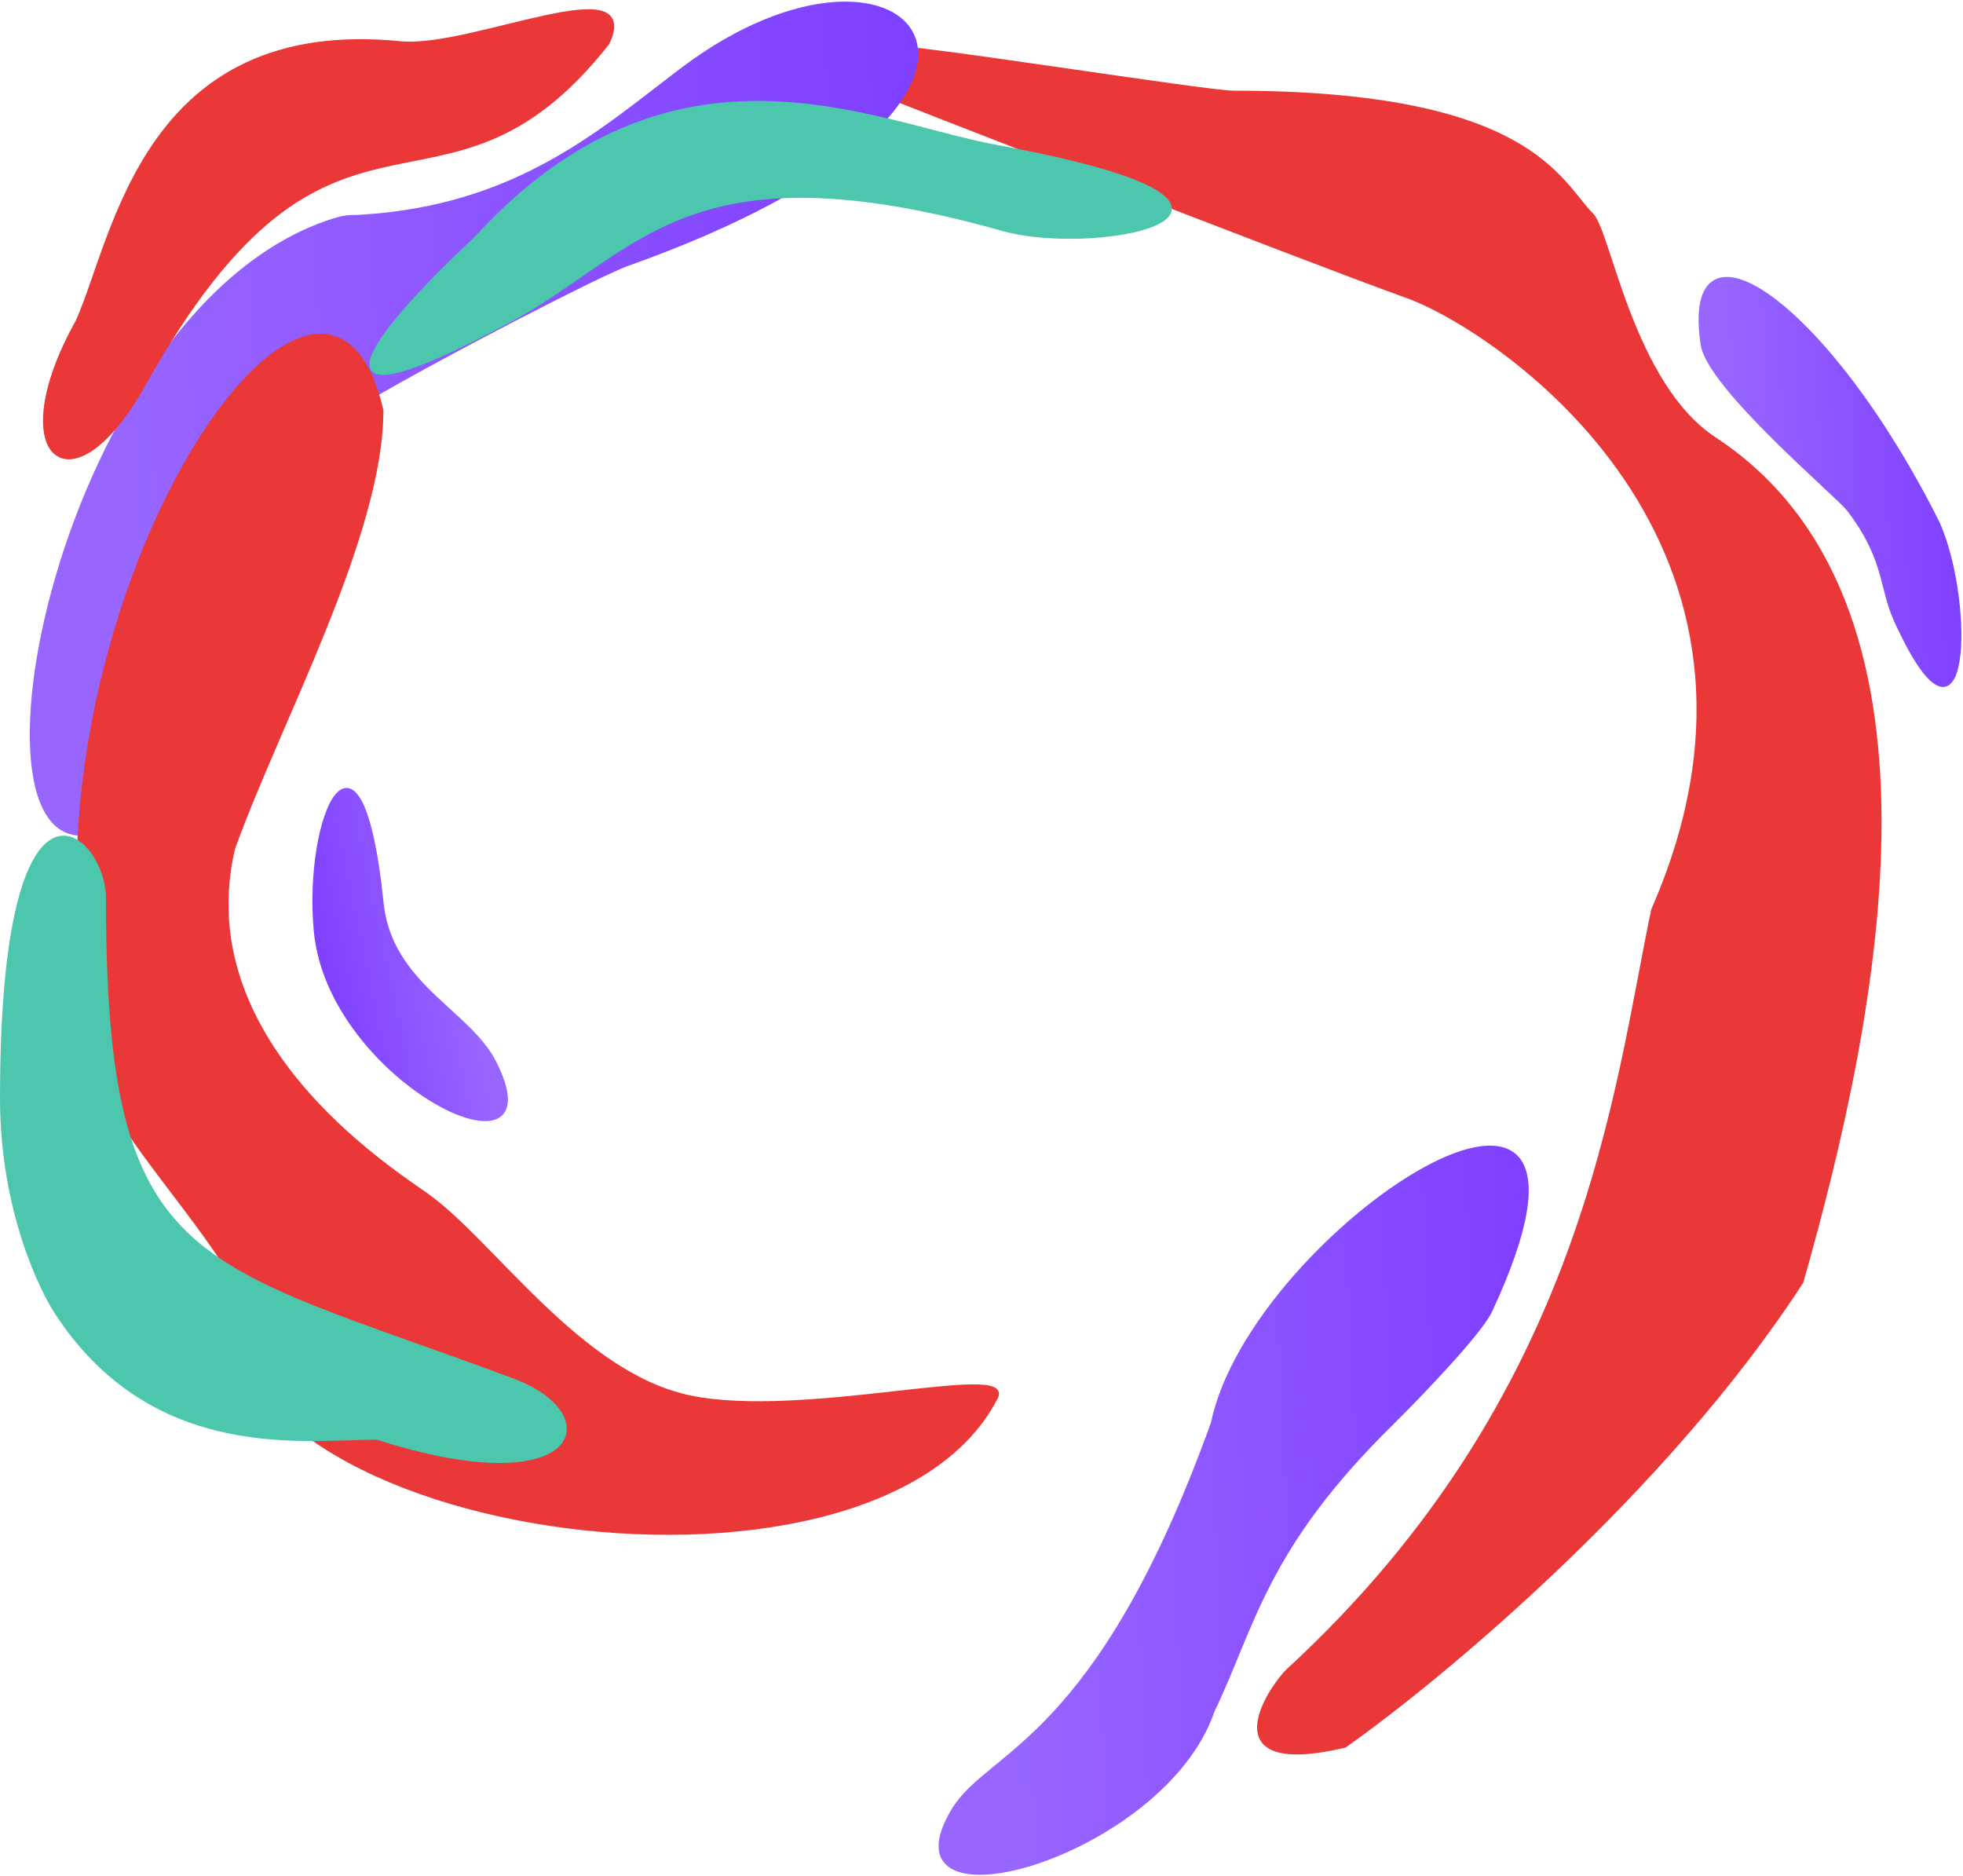
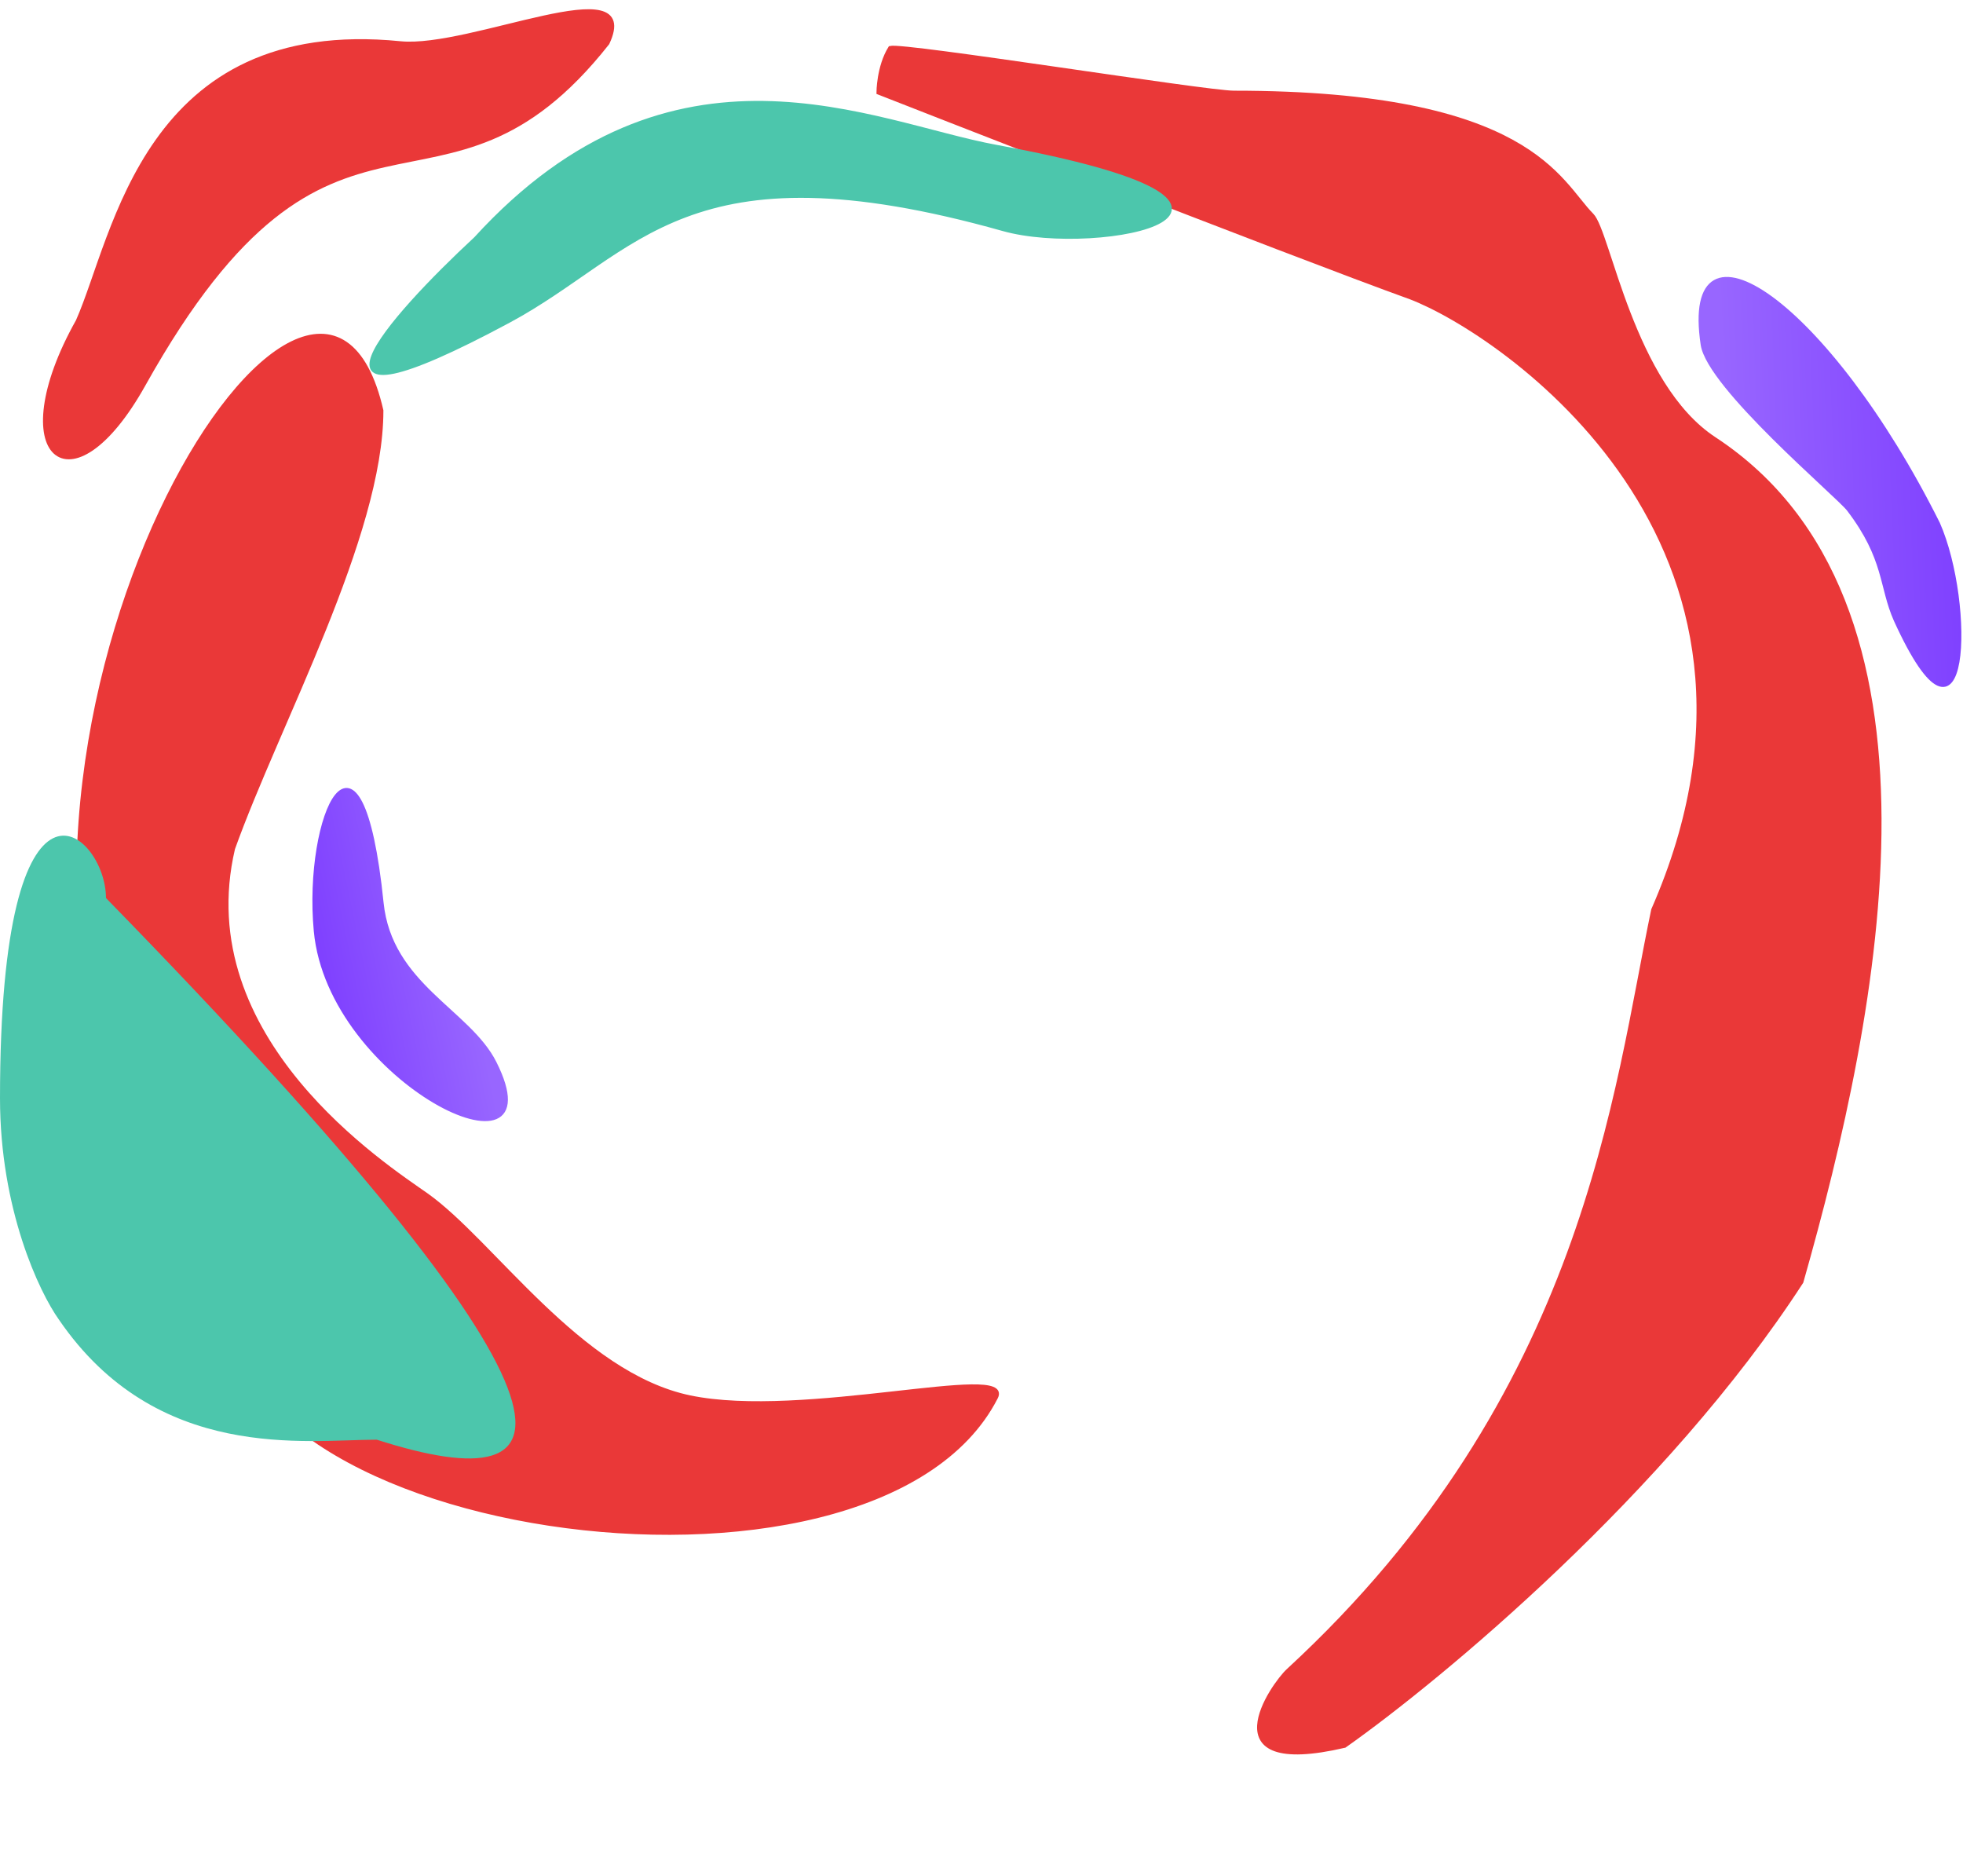
<svg xmlns="http://www.w3.org/2000/svg" width="1108" height="1059" viewBox="0 0 1108 1059" fill="none">
  <path d="M967.653 247.657C1106.95 339.105 1060.7 569.321 1016.83 723.507C940.271 841.546 813.024 947.257 758.971 985.357C681.347 1003.43 718.413 950.788 727.071 942.823C895.878 787.308 911.828 614.513 933.095 513.494C1024.06 306.141 847.141 187.4 796.189 167.905C729.729 143.98 495.792 52.266 495.792 52.266C495.792 52.266 495.792 37.645 502.438 27.011C509.881 24.885 680.549 52.266 696.499 52.266C863.977 52.266 879.927 102.775 898.536 121.384C908.106 130.954 921.132 217.117 967.653 247.657Z" fill="#EA3838" stroke="#EA3838" stroke-width="2.166" />
-   <path d="M385.474 38.953C514.401 -58.078 615.418 56.233 353.573 149.276C338.948 154.473 247.237 201.563 203.371 227.707C203.371 240.467 105.897 393.407 57.16 468.281C-29.852 501.25 33.514 170.685 190.191 123.789C192.755 123.021 195.41 122.557 198.084 122.452C200.215 122.369 201.311 122.411 203.371 122.29C293.004 117.012 340.48 72.815 385.474 38.953Z" fill="url(#paint0_linear_1126_5001)" stroke="url(#paint1_linear_1126_5001)" stroke-width="2.166" />
  <path d="M81.081 217.085C188.745 24.353 248.559 143.98 342.931 24.353C362.877 -18.192 265.845 28.329 225.962 24.353C81.795 9.98 65.138 133.346 43.871 181.197C1.338 256.949 39.884 290.821 81.081 217.085Z" fill="#EA3838" stroke="#EA3838" stroke-width="2.166" />
-   <path d="M684.541 803.268C707.15 694.274 929.112 550.722 841.376 739.467C836.051 751.538 801.947 787.03 785.56 803.268C713.784 873.702 707.581 917.582 684.541 965.429C656.629 1047.83 494.467 1093.02 538.331 1021.25C558.649 988.013 619.411 984.025 684.541 803.268Z" fill="url(#paint2_linear_1126_5001)" stroke="url(#paint3_linear_1126_5001)" stroke-width="2.166" />
  <path d="M131.584 722.163C102.341 865.718 493.123 924.199 562.241 788.63C571.811 769.495 453.256 801.915 389.446 788.63C326.983 775.625 277.969 700.717 240.577 674.312C217.99 658.362 106.329 586.586 131.584 478.922C156.838 408.475 215.323 302.139 215.323 231.692C179.434 74.848 -19.944 388.537 65.124 622.474C61.934 632.044 120.95 698.238 131.584 722.163Z" fill="#EA3838" stroke="#EA3838" stroke-width="2.166" />
  <path d="M1070 350C1111.21 440.377 1113.87 340.689 1093.93 295.504C1031.46 170.553 949.047 114.727 961.009 194.478C964.598 218.404 1037.48 279.726 1043.42 287.522C1064.69 315.435 1061.5 330.865 1070 350Z" fill="url(#paint4_linear_1126_5001)" stroke="url(#paint5_linear_1126_5001)" stroke-width="2.166" />
  <path d="M215.423 509.485C203.461 392.515 172.087 460.303 178.196 525.441C186.171 610.509 315.435 671.931 279.214 599.88C264.515 570.641 220.18 556.005 215.423 509.485Z" fill="url(#paint6_linear_1126_5001)" stroke="url(#paint7_linear_1126_5001)" stroke-width="2.166" />
-   <path d="M59.815 506.84C59.815 718.181 107.666 710.206 289.764 777.994C344.266 798.283 328.577 849.77 212.672 812.553C172.801 812.553 88.53 825.581 33.236 744.766C22.157 729.258 0.001 682.557 0.001 619.821C0.001 416.455 59.815 469.622 59.815 506.84Z" fill="#4CC6AC" />
+   <path d="M59.815 506.84C344.266 798.283 328.577 849.77 212.672 812.553C172.801 812.553 88.53 825.581 33.236 744.766C22.157 729.258 0.001 682.557 0.001 619.821C0.001 416.455 59.815 469.622 59.815 506.84Z" fill="#4CC6AC" />
  <path d="M562.27 82.817C749.666 117.201 620.736 144.687 566.242 129.348C386.802 78.838 360.218 141.959 287.112 181.186C156.32 251.367 220.21 179.414 268.504 134.664C380.156 12.379 492.261 69.971 562.27 82.817Z" fill="#4CC6AC" stroke="#4CC6AC" stroke-width="2.166" />
  <defs>
    <linearGradient id="paint0_linear_1126_5001" x1="506.922" y1="2" x2="53.092" y2="30.971" gradientUnits="userSpaceOnUse">
      <stop stop-color="#7F40FF" />
      <stop offset="1" stop-color="#9866FF" />
    </linearGradient>
    <linearGradient id="paint1_linear_1126_5001" x1="506.922" y1="2" x2="53.092" y2="30.971" gradientUnits="userSpaceOnUse">
      <stop stop-color="#7F40FF" />
      <stop offset="1" stop-color="#9866FF" />
    </linearGradient>
    <linearGradient id="paint2_linear_1126_5001" x1="854.998" y1="647.671" x2="553.665" y2="662.265" gradientUnits="userSpaceOnUse">
      <stop stop-color="#7F40FF" />
      <stop offset="1" stop-color="#9866FF" />
    </linearGradient>
    <linearGradient id="paint3_linear_1126_5001" x1="854.998" y1="647.671" x2="553.665" y2="662.265" gradientUnits="userSpaceOnUse">
      <stop stop-color="#7F40FF" />
      <stop offset="1" stop-color="#9866FF" />
    </linearGradient>
    <linearGradient id="paint4_linear_1126_5001" x1="1103" y1="157.389" x2="969.799" y2="162.476" gradientUnits="userSpaceOnUse">
      <stop stop-color="#7F40FF" />
      <stop offset="1" stop-color="#9866FF" />
    </linearGradient>
    <linearGradient id="paint5_linear_1126_5001" x1="1103" y1="157.389" x2="969.799" y2="162.476" gradientUnits="userSpaceOnUse">
      <stop stop-color="#7F40FF" />
      <stop offset="1" stop-color="#9866FF" />
    </linearGradient>
    <linearGradient id="paint6_linear_1126_5001" x1="201.688" y1="645.244" x2="281.306" y2="628.394" gradientUnits="userSpaceOnUse">
      <stop stop-color="#7F40FF" />
      <stop offset="1" stop-color="#9866FF" />
    </linearGradient>
    <linearGradient id="paint7_linear_1126_5001" x1="201.688" y1="645.244" x2="281.306" y2="628.394" gradientUnits="userSpaceOnUse">
      <stop stop-color="#7F40FF" />
      <stop offset="1" stop-color="#9866FF" />
    </linearGradient>
  </defs>
</svg>